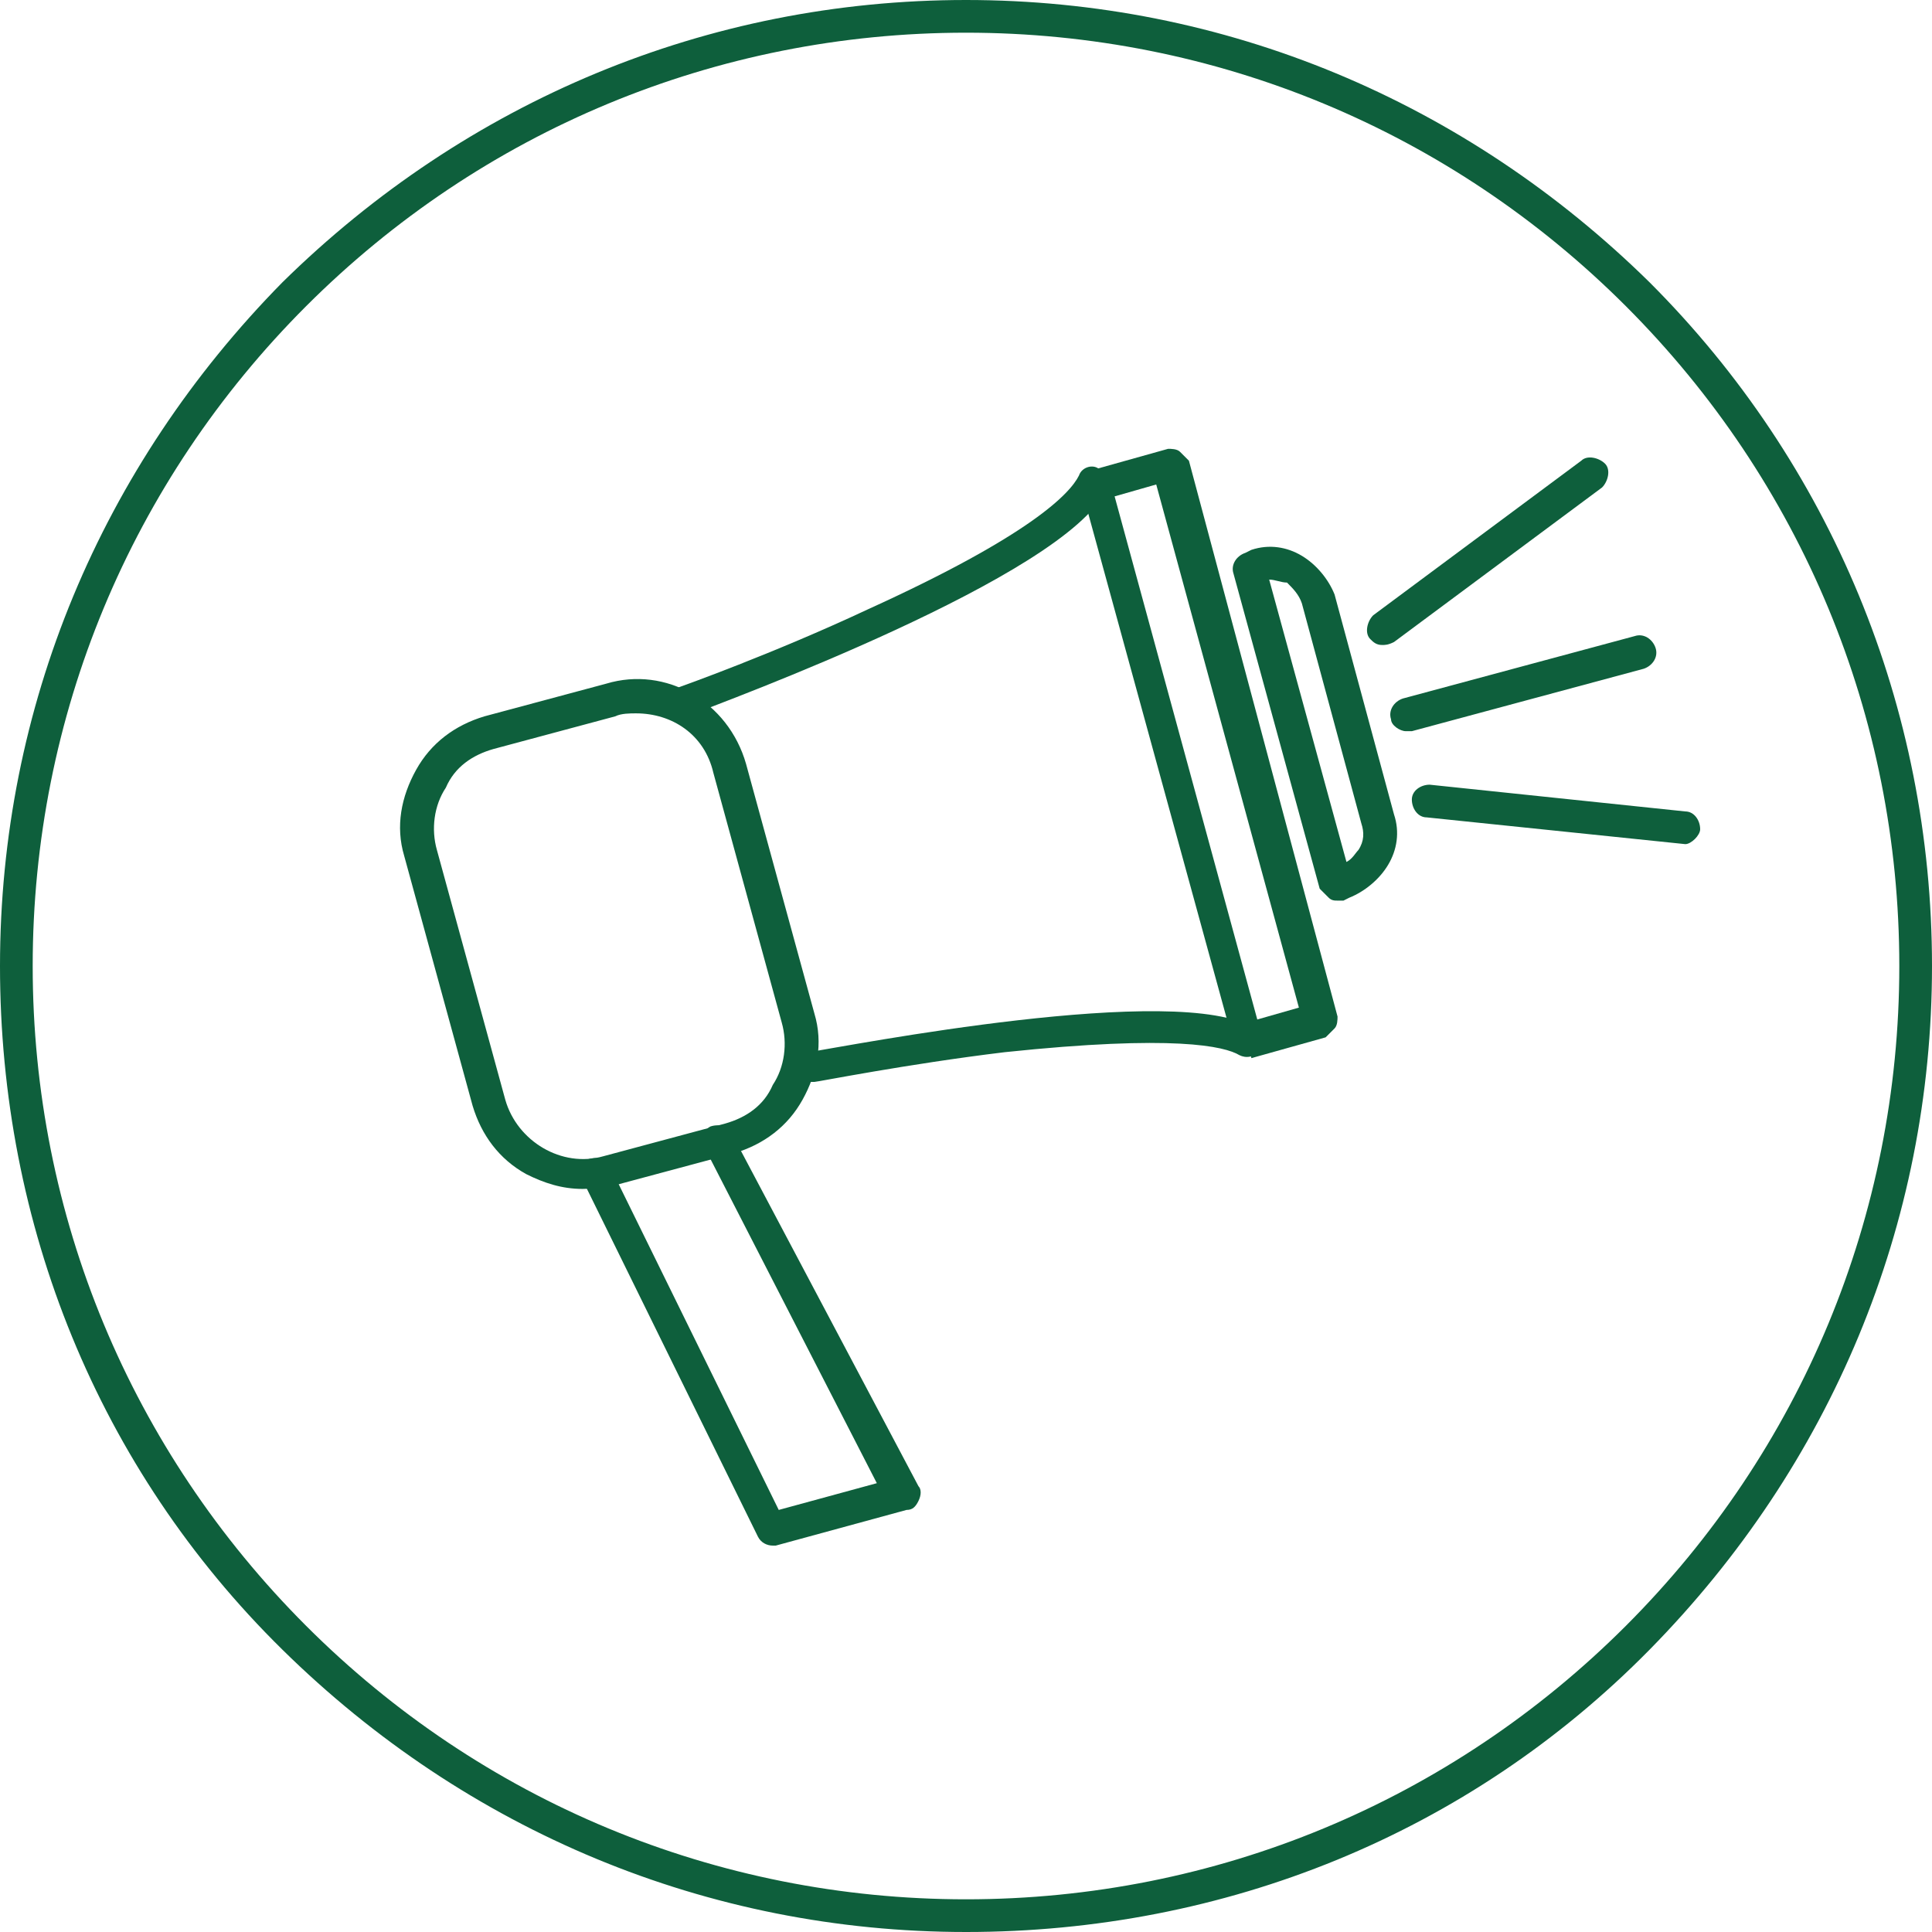
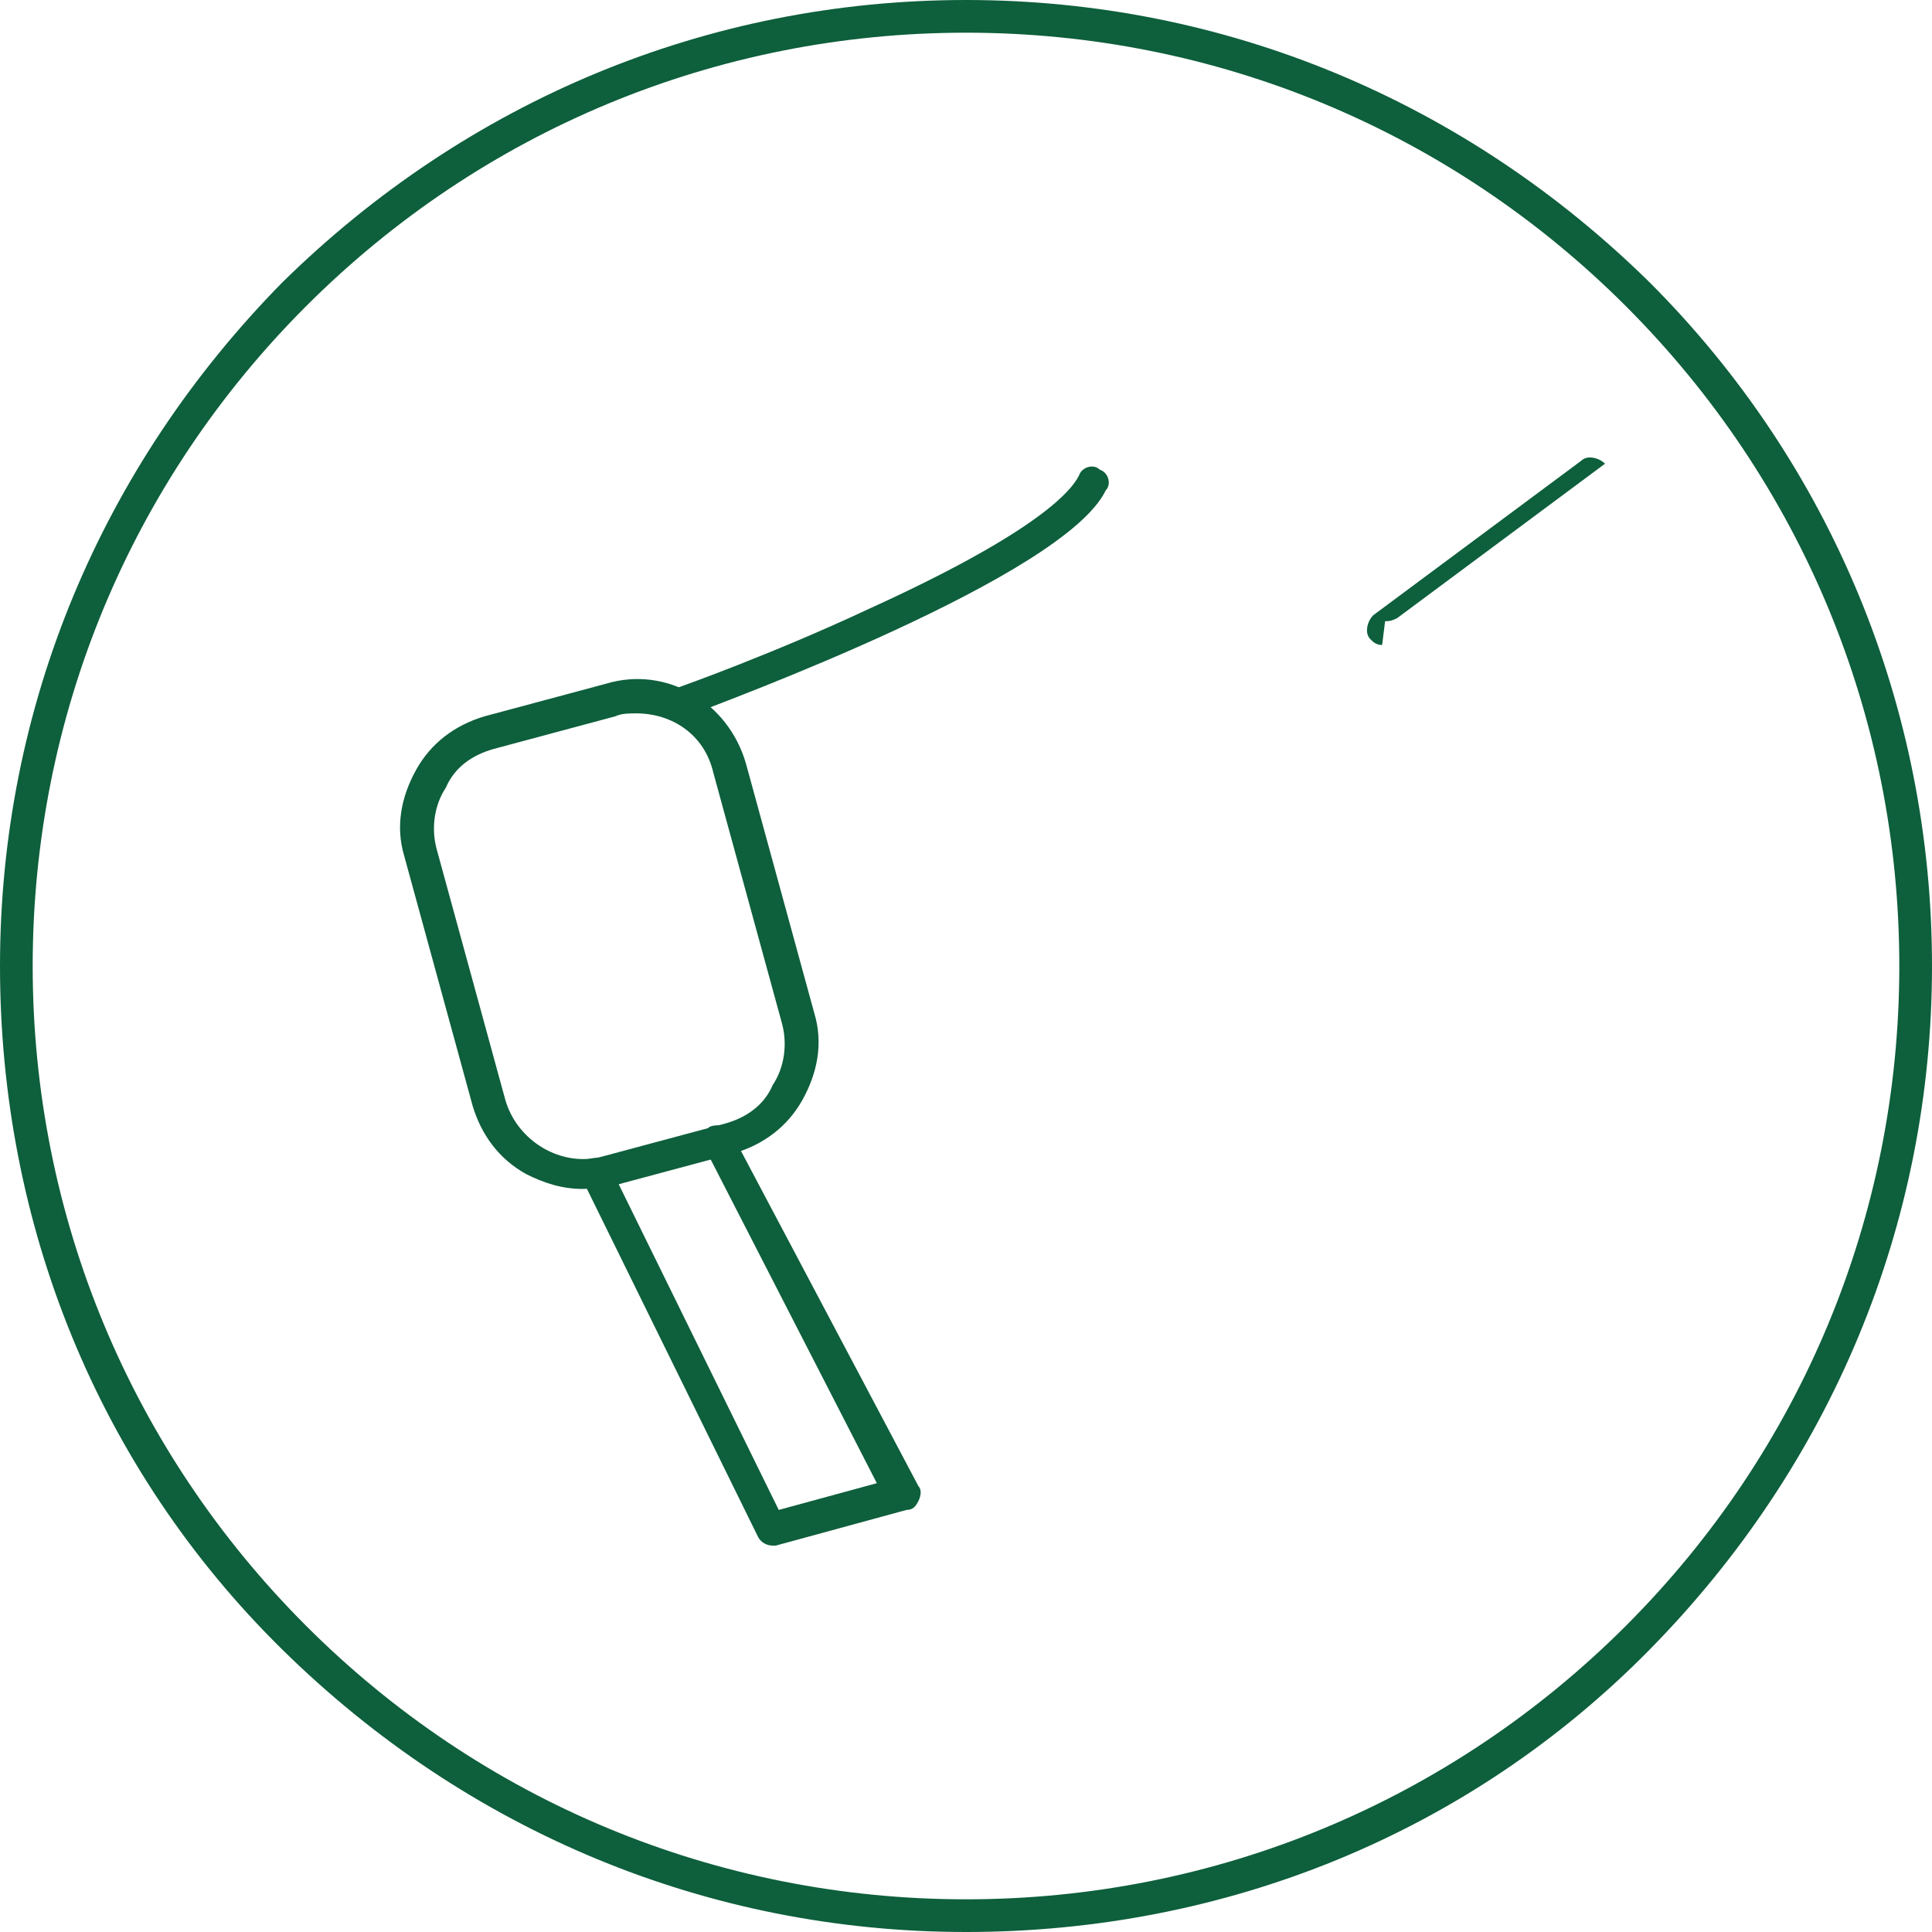
<svg xmlns="http://www.w3.org/2000/svg" enable-background="new 0 0 65 65" viewBox="0 0 65 65">
  <g fill="#0e5f3c">
    <path d="m32.5 65c-8.7 0-16.8-3.4-23-9.5s-9.5-14.3-9.5-23 3.4-16.8 9.5-23c6.2-6.1 14.3-9.5 23-9.5s16.8 3.4 23 9.5c6.1 6.1 9.5 14.3 9.5 23s-3.4 16.8-9.5 23-14.3 9.5-23 9.5zm0-63.9c-8.4 0-16.3 3.3-22.2 9.2s-9.2 13.8-9.2 22.2 3.3 16.3 9.2 22.2 13.8 9.2 22.2 9.2 16.3-3.3 22.2-9.2 9.2-13.8 9.2-22.2-3.3-16.3-9.2-22.2-13.8-9.2-22.2-9.2z" />
    <path d="m19.6 40c-.7 0-1.3-.2-1.9-.5-.9-.5-1.5-1.3-1.8-2.3l-2.3-8.4c-.3-1-.1-2 .4-2.9s1.3-1.5 2.3-1.8l4.1-1.1c2-.6 4.1.6 4.7 2.7l2.3 8.4c.3 1 .1 2-.4 2.9s-1.3 1.5-2.3 1.8l-4.1 1.1c-.3 0-.6.1-1 .1zm1.8-16c-.2 0-.5 0-.7.1l-4.1 1.1c-.7.2-1.3.6-1.6 1.3-.4.6-.5 1.4-.3 2.1l2.3 8.4c.4 1.4 1.9 2.3 3.3 1.9l4.1-1.1c.7-.2 1.3-.6 1.6-1.3.4-.6.5-1.4.3-2.1l-2.3-8.4c-.3-1.3-1.4-2-2.6-2z" />
    <path d="m26 52c-.2 0-.4-.1-.5-.3l-5.9-12c-.1-.3 0-.6.2-.7.3-.1.6 0 .7.2l5.7 11.6 3.3-.9-5.8-11.3c-.1-.3 0-.6.2-.7.3-.1.6 0 .7.2l6.3 11.9c.1.1.1.3 0 .5s-.2.3-.4.3l-4.4 1.2s0 0-.1 0z" />
-     <path d="m42 35.5c-.2 0-.5-.2-.5-.4l-5.1-18.6c-.1-.3.1-.6.4-.7l2.5-.7c.1 0 .3 0 .4.1s.2.2.3.3l5 18.7c0 .1 0 .3-.1.4s-.2.2-.3.3l-2.5.7c0-.1-.1-.1-.1-.1zm-4.5-18.8 4.8 17.6 1.4-.4-4.8-17.6z" />
    <path d="m23.1 24.2c-.2 0-.4-.1-.5-.4s0-.6.3-.7c0 0 3.1-1.1 6.3-2.6 5.5-2.5 6.8-3.9 7.1-4.5.1-.3.5-.4.7-.2.3.1.4.5.2.7-1.4 2.9-12.8 7.1-14.1 7.6.1.1 0 .1 0 .1z" />
-     <path d="m27.3 36.4c-.3 0-.5-.2-.5-.4-.1-.3.1-.6.4-.6 1.3-.2 12.5-2.4 15-.8.3.2.3.5.2.7-.2.3-.5.3-.7.2-.5-.3-2.2-.7-7.9-.1-3.3.4-6.3 1-6.4 1 0 0 0 0-.1 0z" />
-     <path d="m45 30.3c-.1 0-.2 0-.3-.1s-.2-.2-.3-.3l-2.9-10.6c-.1-.3.1-.6.4-.7l.2-.1c.6-.2 1.2-.1 1.7.2s.9.8 1.1 1.3l2 7.4c.2.6.1 1.2-.2 1.7s-.8.9-1.3 1.1l-.2.1c-.1 0-.2 0-.2 0zm-2.3-10.8 2.6 9.5c.2-.1.3-.3.4-.4.2-.3.2-.6.1-.9l-2-7.4c-.1-.3-.3-.5-.5-.7-.2 0-.4-.1-.6-.1z" />
-     <path d="m47.3 24.6c-.2 0-.5-.2-.5-.4-.1-.3.1-.6.4-.7l7.8-2.1c.3-.1.6.1.7.4s-.1.6-.4.7l-7.8 2.1c-.2 0-.2 0-.2 0z" />
-     <path d="m46.5 21.7c-.2 0-.3-.1-.4-.2-.2-.2-.1-.6.1-.8l7-5.2c.2-.2.6-.1.8.1s.1.6-.1.8l-7 5.2c-.2.1-.3.1-.4.1z" />
-     <path d="m56.7 28.4-8.7-.9c-.3 0-.5-.3-.5-.6s.3-.5.6-.5l8.6.9c.3 0 .5.3.5.6 0 .2-.3.5-.5.5z" />
+     <path d="m46.5 21.7c-.2 0-.3-.1-.4-.2-.2-.2-.1-.6.1-.8l7-5.2c.2-.2.6-.1.8.1l-7 5.2c-.2.1-.3.1-.4.1z" />
  </g>
</svg>